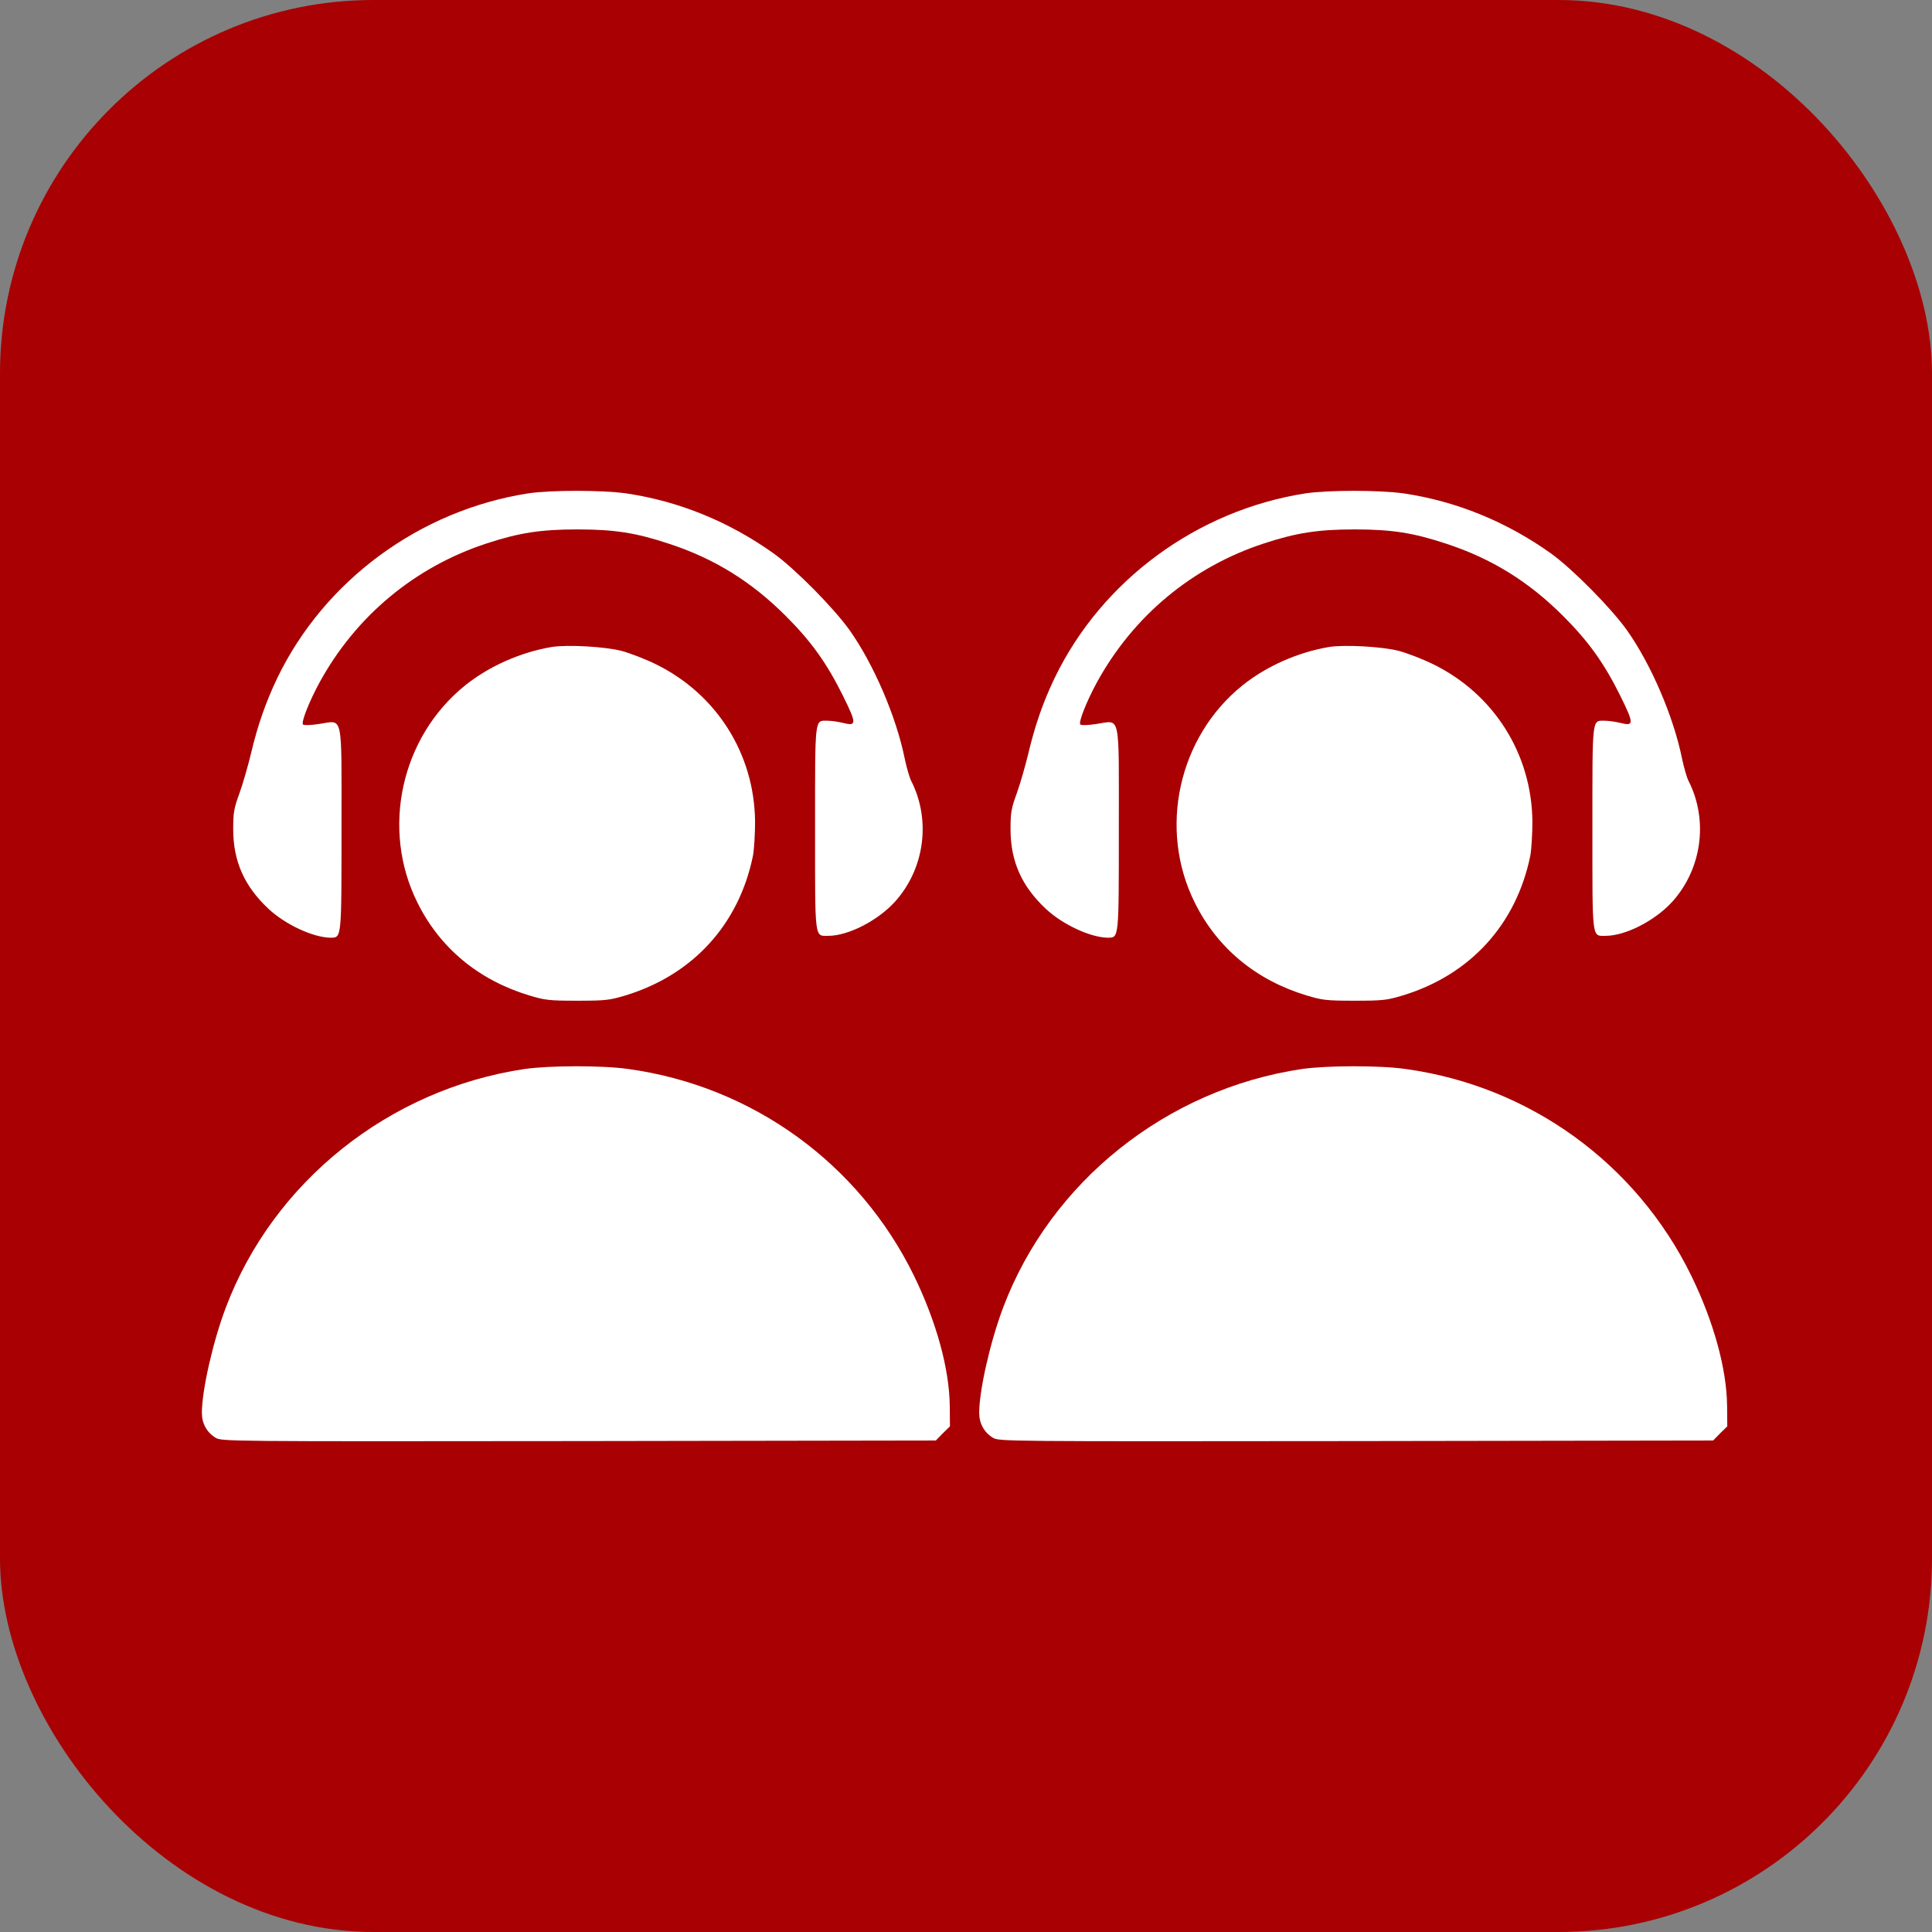
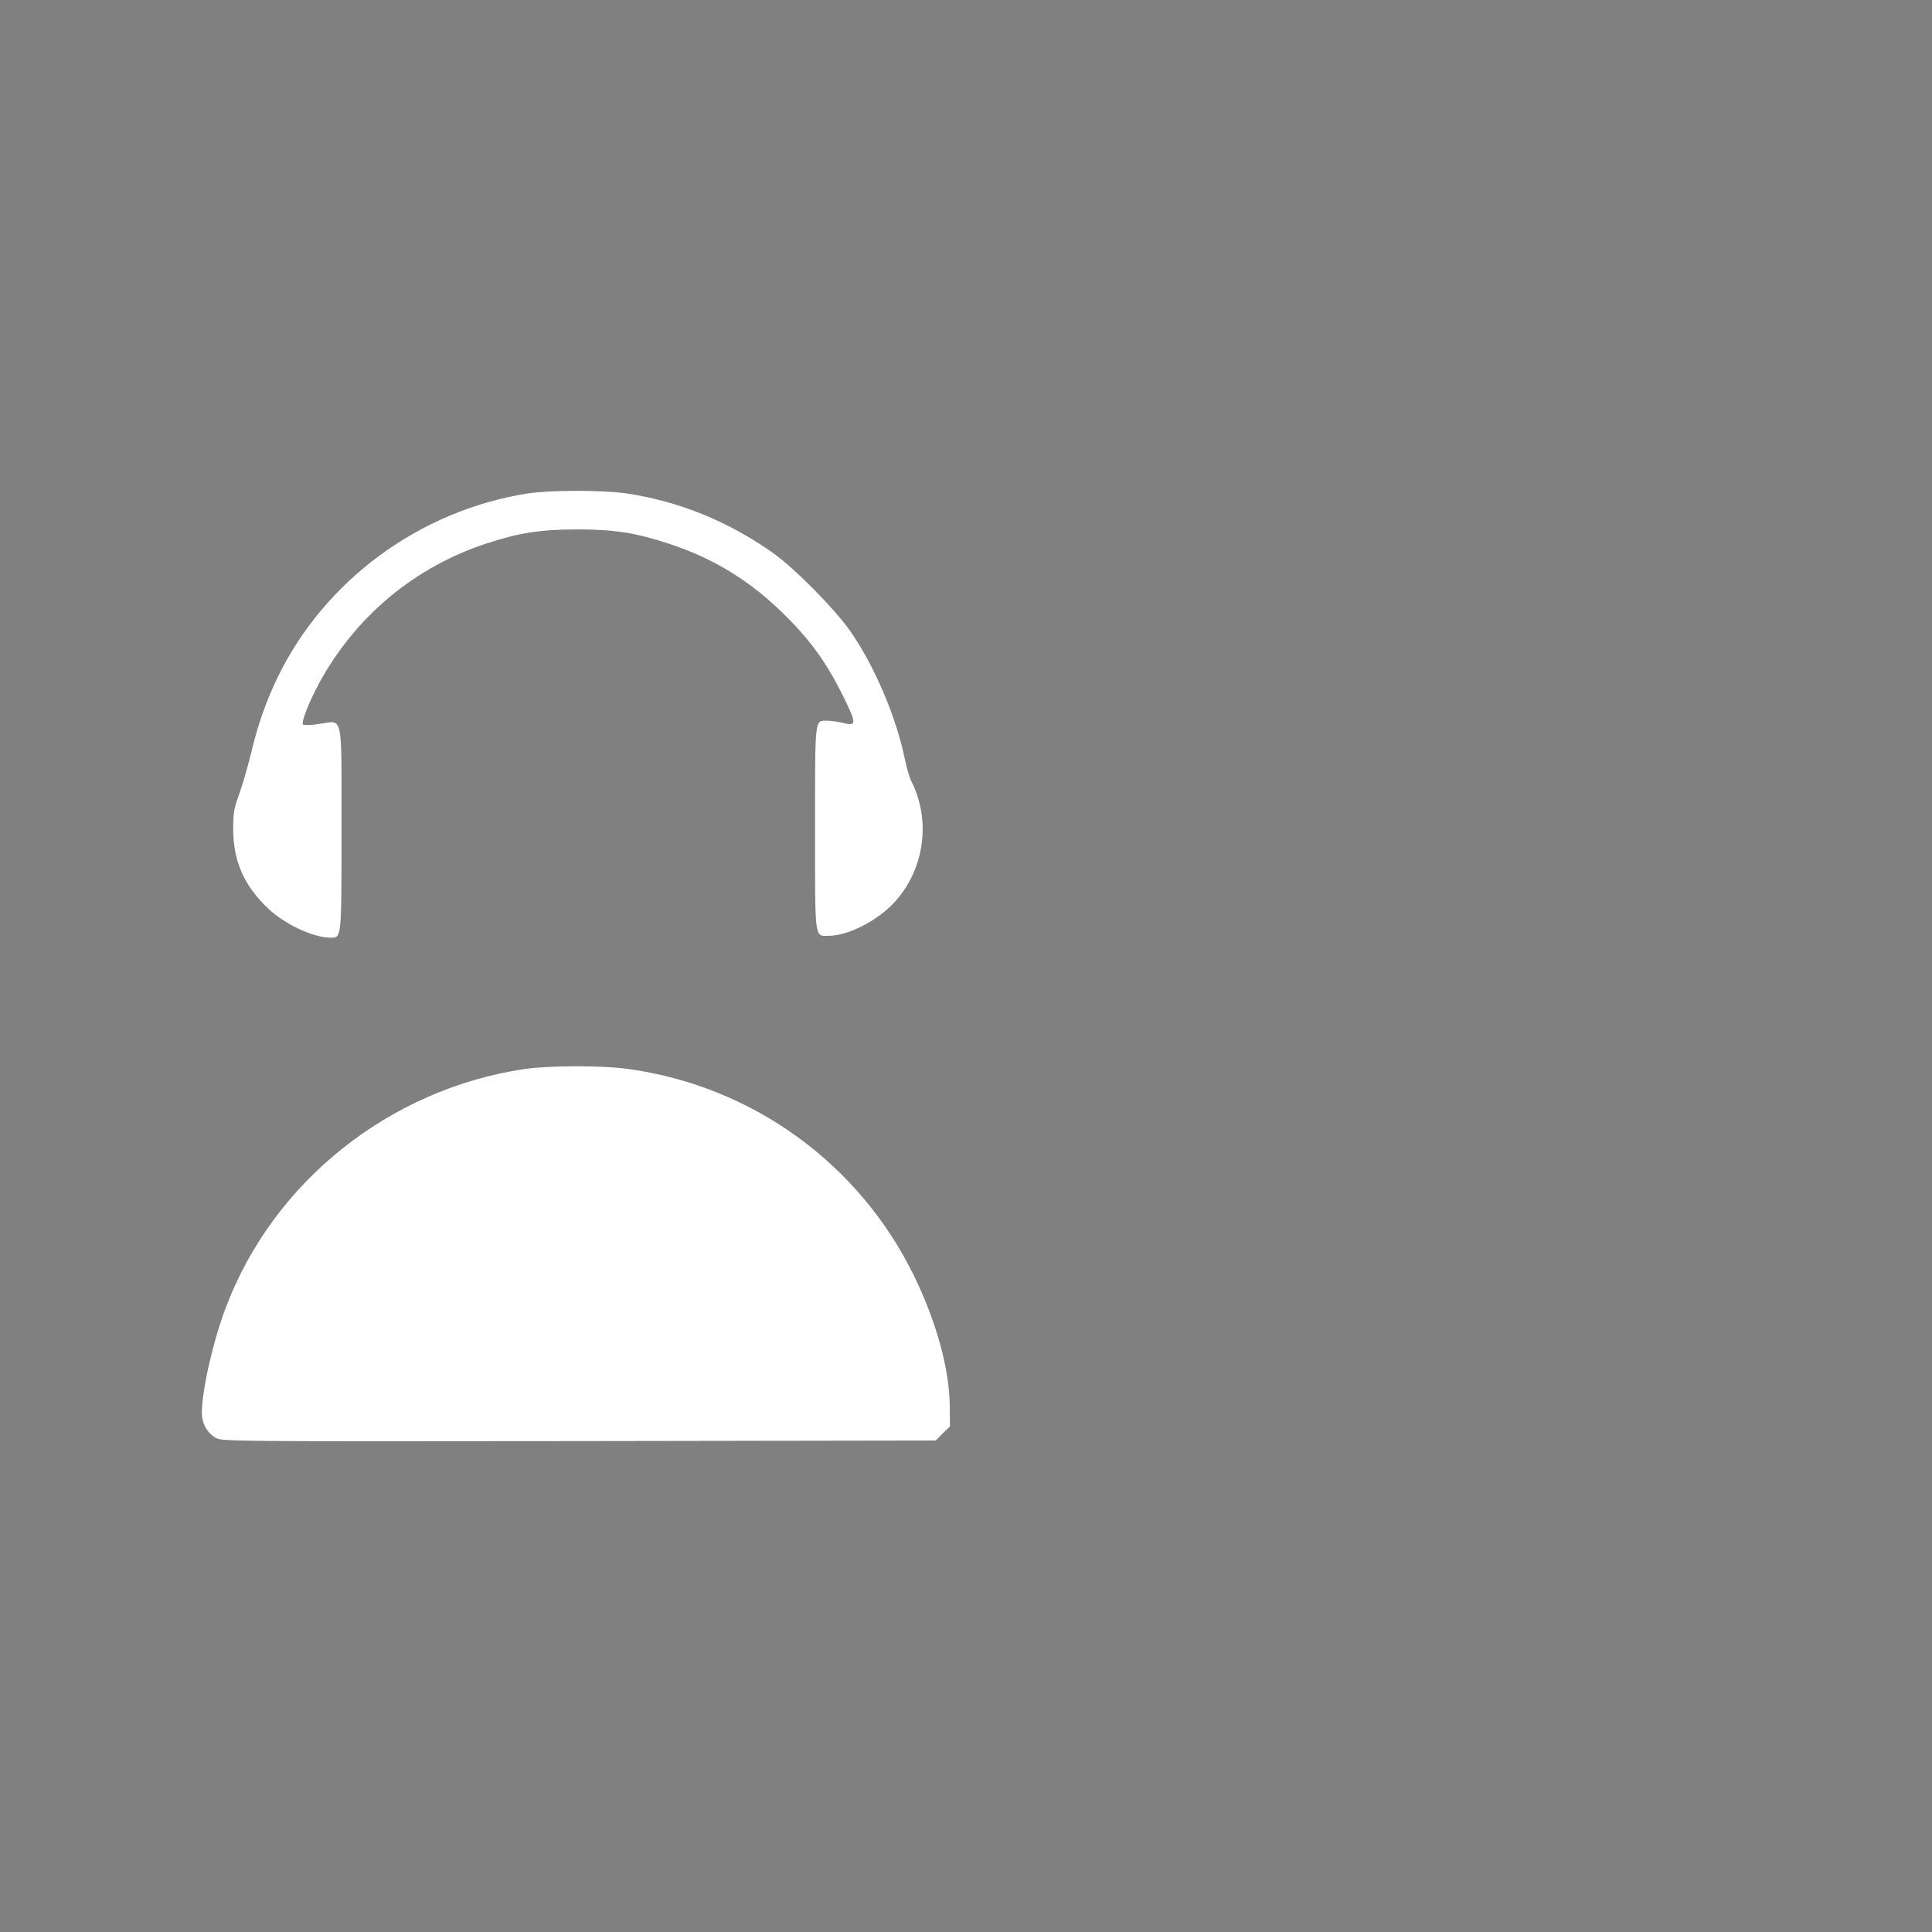
<svg xmlns="http://www.w3.org/2000/svg" version="1.1" width="1024px" height="1024px">
  <rect width="100%" height="100%" fill="#808080" stroke="none" />
  <svg version="1.0" width="1024px" height="1024px" viewBox="0 0 1024 1024" preserveAspectRatio="xMidYMid meet">
-     <rect width="1024" height="1024" fill="#a80003" rx="198" ry="198" />
    <g transform="translate(50,256)">
      <g transform="translate(0,512) scale(0.1,-0.1)" fill="#ffffff" stroke="none">
        <path d="M2299 5065 c-575 -90 -1079 -461 -1329 -978 -62 -130 -104 -250 -140 -402 -16 -66 -43 -160 -61 -210 -29 -79 -33 -102 -33 -190 0 -170 59 -302 187 -422 90 -84 237 -152 329 -153 59 0 58 -7 58 576 0 627 11 575 -118 557 -43 -7 -81 -8 -86 -3 -11 11 32 120 86 220 193 354 506 615 888 740 171 56 286 74 480 74 197 0 311 -18 486 -76 241 -79 437 -201 619 -383 136 -136 217 -250 303 -423 74 -150 73 -162 -2 -143 -25 6 -61 11 -80 11 -69 0 -66 28 -66 -570 0 -604 -4 -570 73 -570 103 1 256 79 347 177 160 174 196 434 90 643 -10 19 -25 73 -35 120 -45 222 -164 499 -292 680 -85 119 -291 327 -403 407 -237 169 -503 277 -781 318 -130 18 -399 18 -520 0z" />
-         <path d="M2425 4251 c-166 -28 -333 -102 -460 -204 -340 -274 -447 -762 -252 -1152 119 -240 324 -410 592 -491 83 -25 104 -28 255 -28 151 0 172 3 255 28 358 109 602 377 676 741 6 33 11 114 11 180 -3 359 -204 677 -527 835 -55 27 -136 58 -180 70 -89 23 -287 34 -370 21z" />
        <path d="M2280 2014 c-717 -107 -1331 -597 -1583 -1264 -68 -180 -127 -438 -127 -559 0 -55 26 -103 72 -131 33 -20 51 -20 1925 -18 l1893 3 37 38 38 37 -1 108 c-2 197 -71 446 -189 689 -291 596 -856 1006 -1514 1097 -139 20 -419 19 -551 0z" />
      </g>
    </g>
    <g transform="translate(512,256)">
      <g transform="translate(-50,512) scale(0.1,-0.1)" fill="#ffffff" stroke="none">
-         <path d="M2299 5065 c-575 -90 -1079 -461 -1329 -978 -62 -130 -104 -250 -140 -402 -16 -66 -43 -160 -61 -210 -29 -79 -33 -102 -33 -190 0 -170 59 -302 187 -422 90 -84 237 -152 329 -153 59 0 58 -7 58 576 0 627 11 575 -118 557 -43 -7 -81 -8 -86 -3 -11 11 32 120 86 220 193 354 506 615 888 740 171 56 286 74 480 74 197 0 311 -18 486 -76 241 -79 437 -201 619 -383 136 -136 217 -250 303 -423 74 -150 73 -162 -2 -143 -25 6 -61 11 -80 11 -69 0 -66 28 -66 -570 0 -604 -4 -570 73 -570 103 1 256 79 347 177 160 174 196 434 90 643 -10 19 -25 73 -35 120 -45 222 -164 499 -292 680 -85 119 -291 327 -403 407 -237 169 -503 277 -781 318 -130 18 -399 18 -520 0z" />
-         <path d="M2425 4251 c-166 -28 -333 -102 -460 -204 -340 -274 -447 -762 -252 -1152 119 -240 324 -410 592 -491 83 -25 104 -28 255 -28 151 0 172 3 255 28 358 109 602 377 676 741 6 33 11 114 11 180 -3 359 -204 677 -527 835 -55 27 -136 58 -180 70 -89 23 -287 34 -370 21z" />
-         <path d="M2280 2014 c-717 -107 -1331 -597 -1583 -1264 -68 -180 -127 -438 -127 -559 0 -55 26 -103 72 -131 33 -20 51 -20 1925 -18 l1893 3 37 38 38 37 -1 108 c-2 197 -71 446 -189 689 -291 596 -856 1006 -1514 1097 -139 20 -419 19 -551 0z" />
-       </g>
+         </g>
    </g>
  </svg>
  <style>@media (prefers-color-scheme: light) { :root { filter: none; } }
@media (prefers-color-scheme: dark) { :root { filter: none; } }
</style>
</svg>